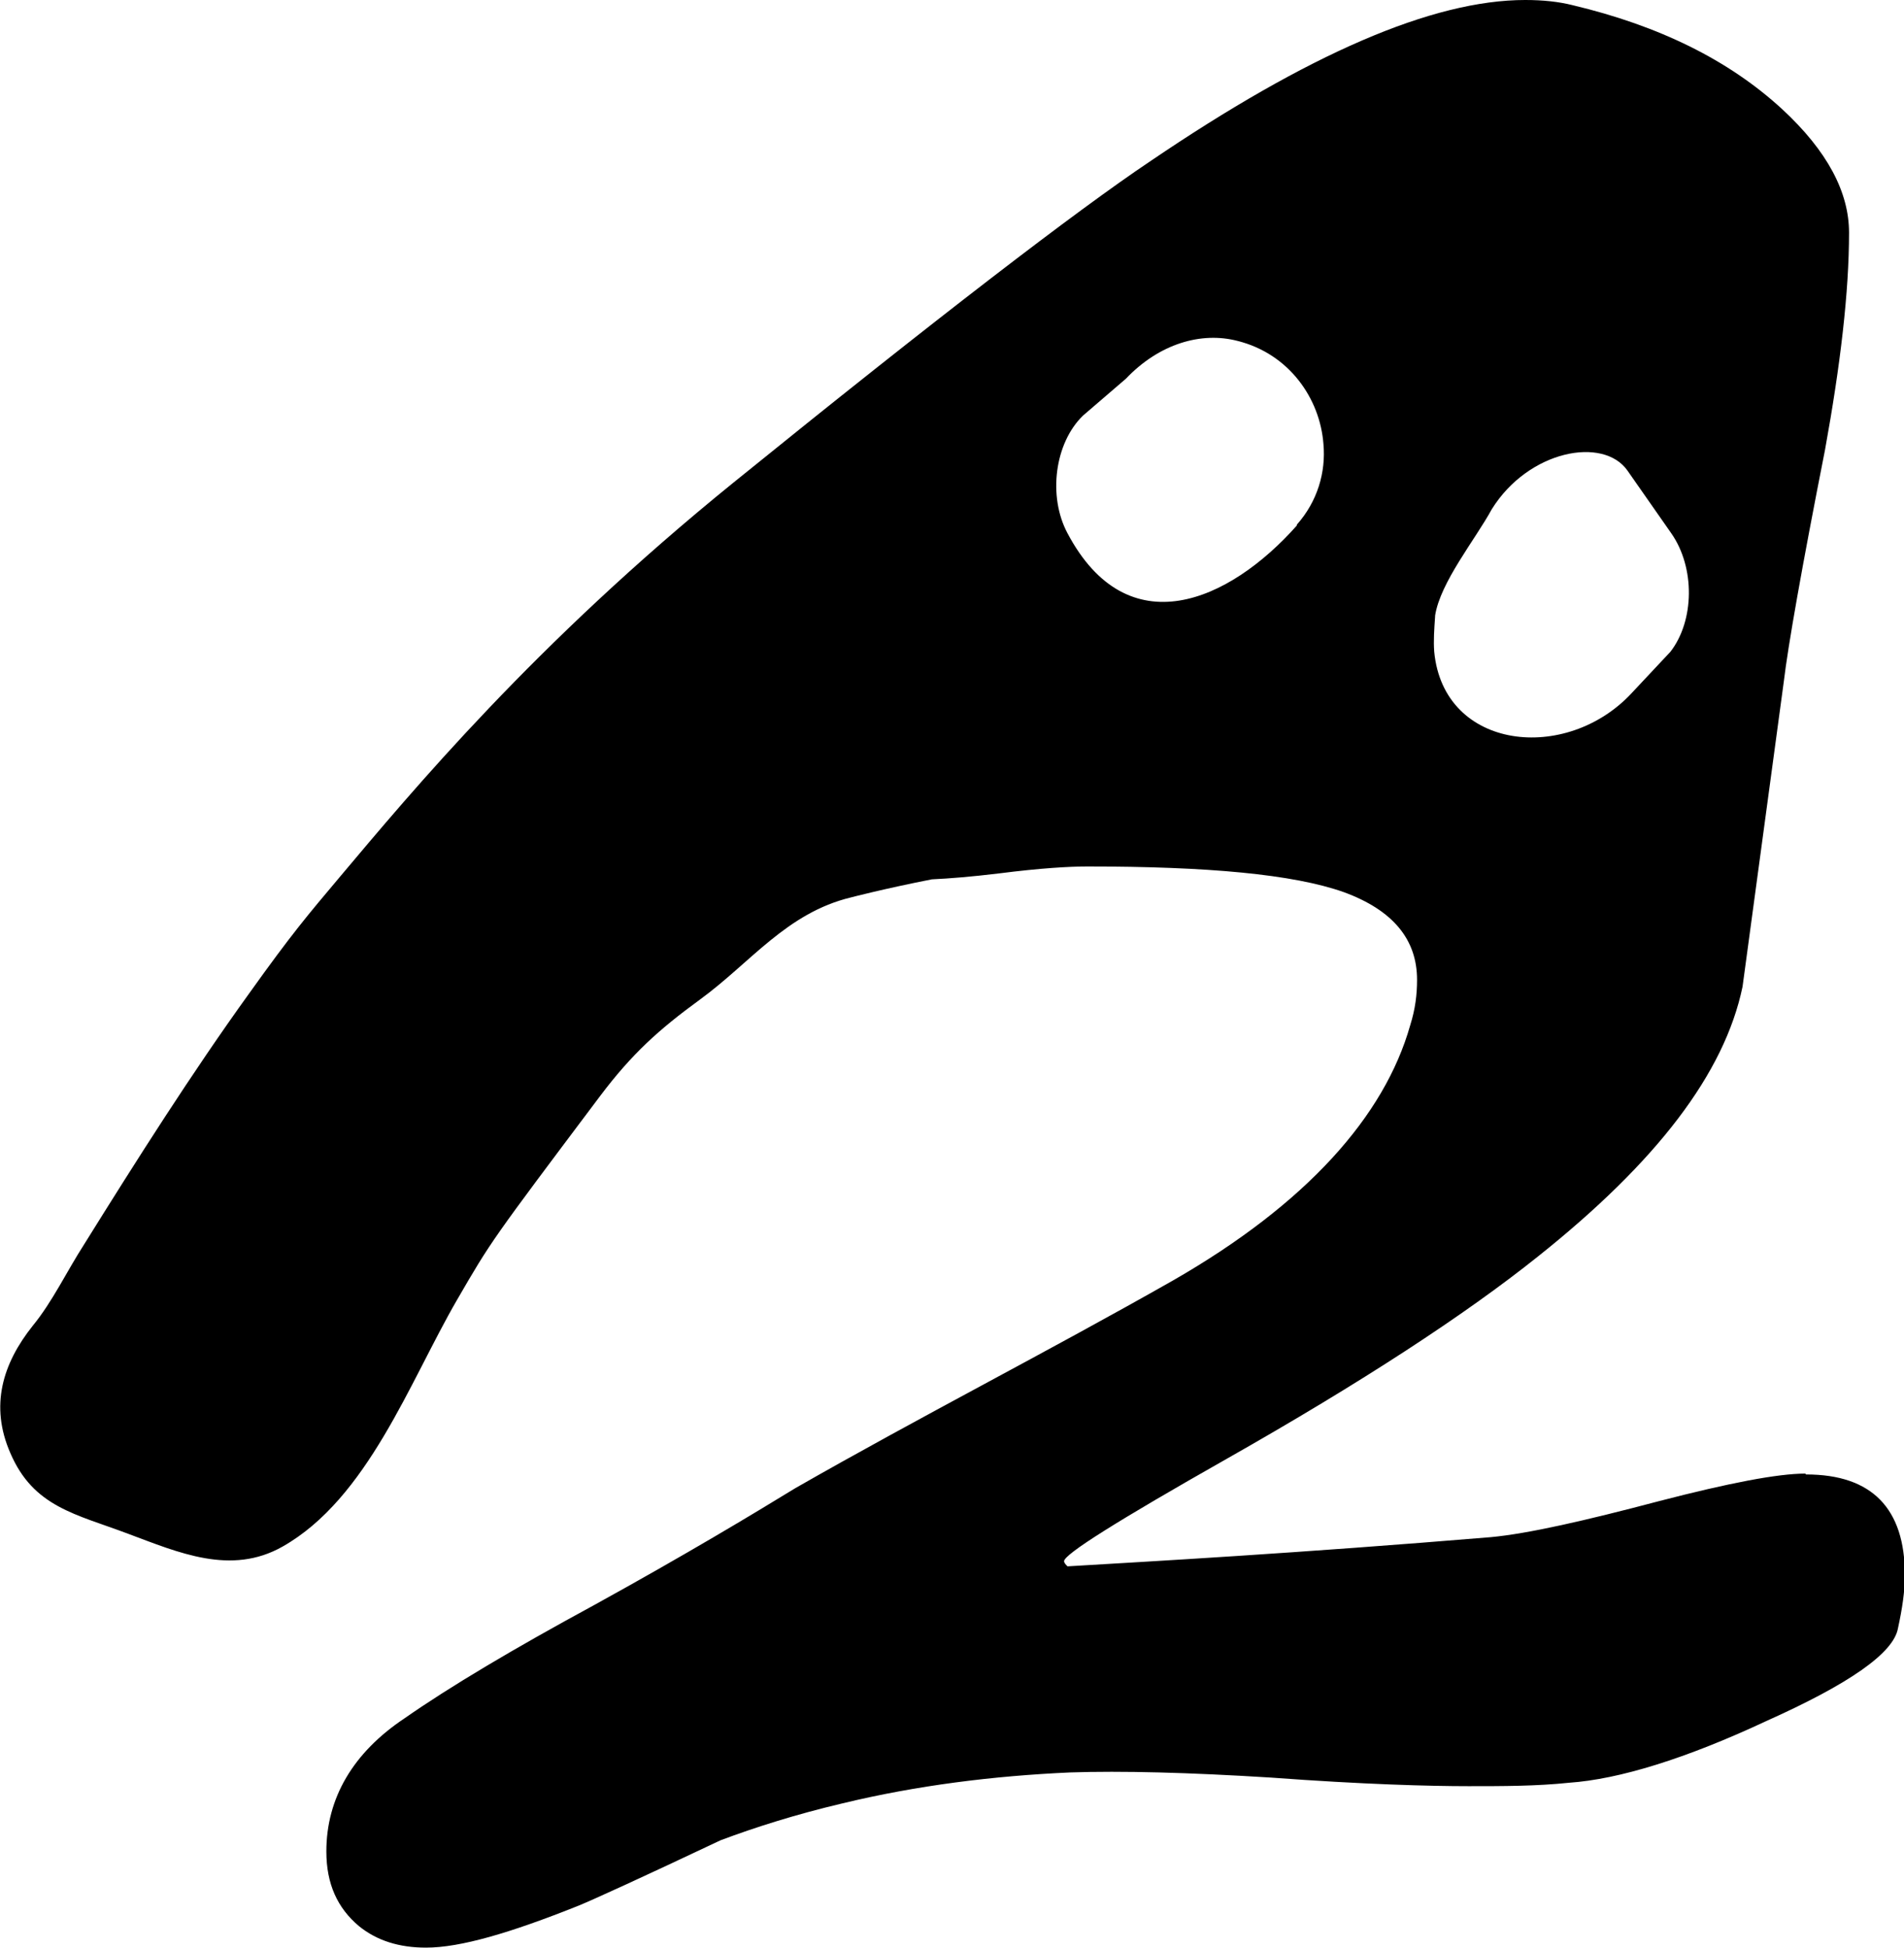
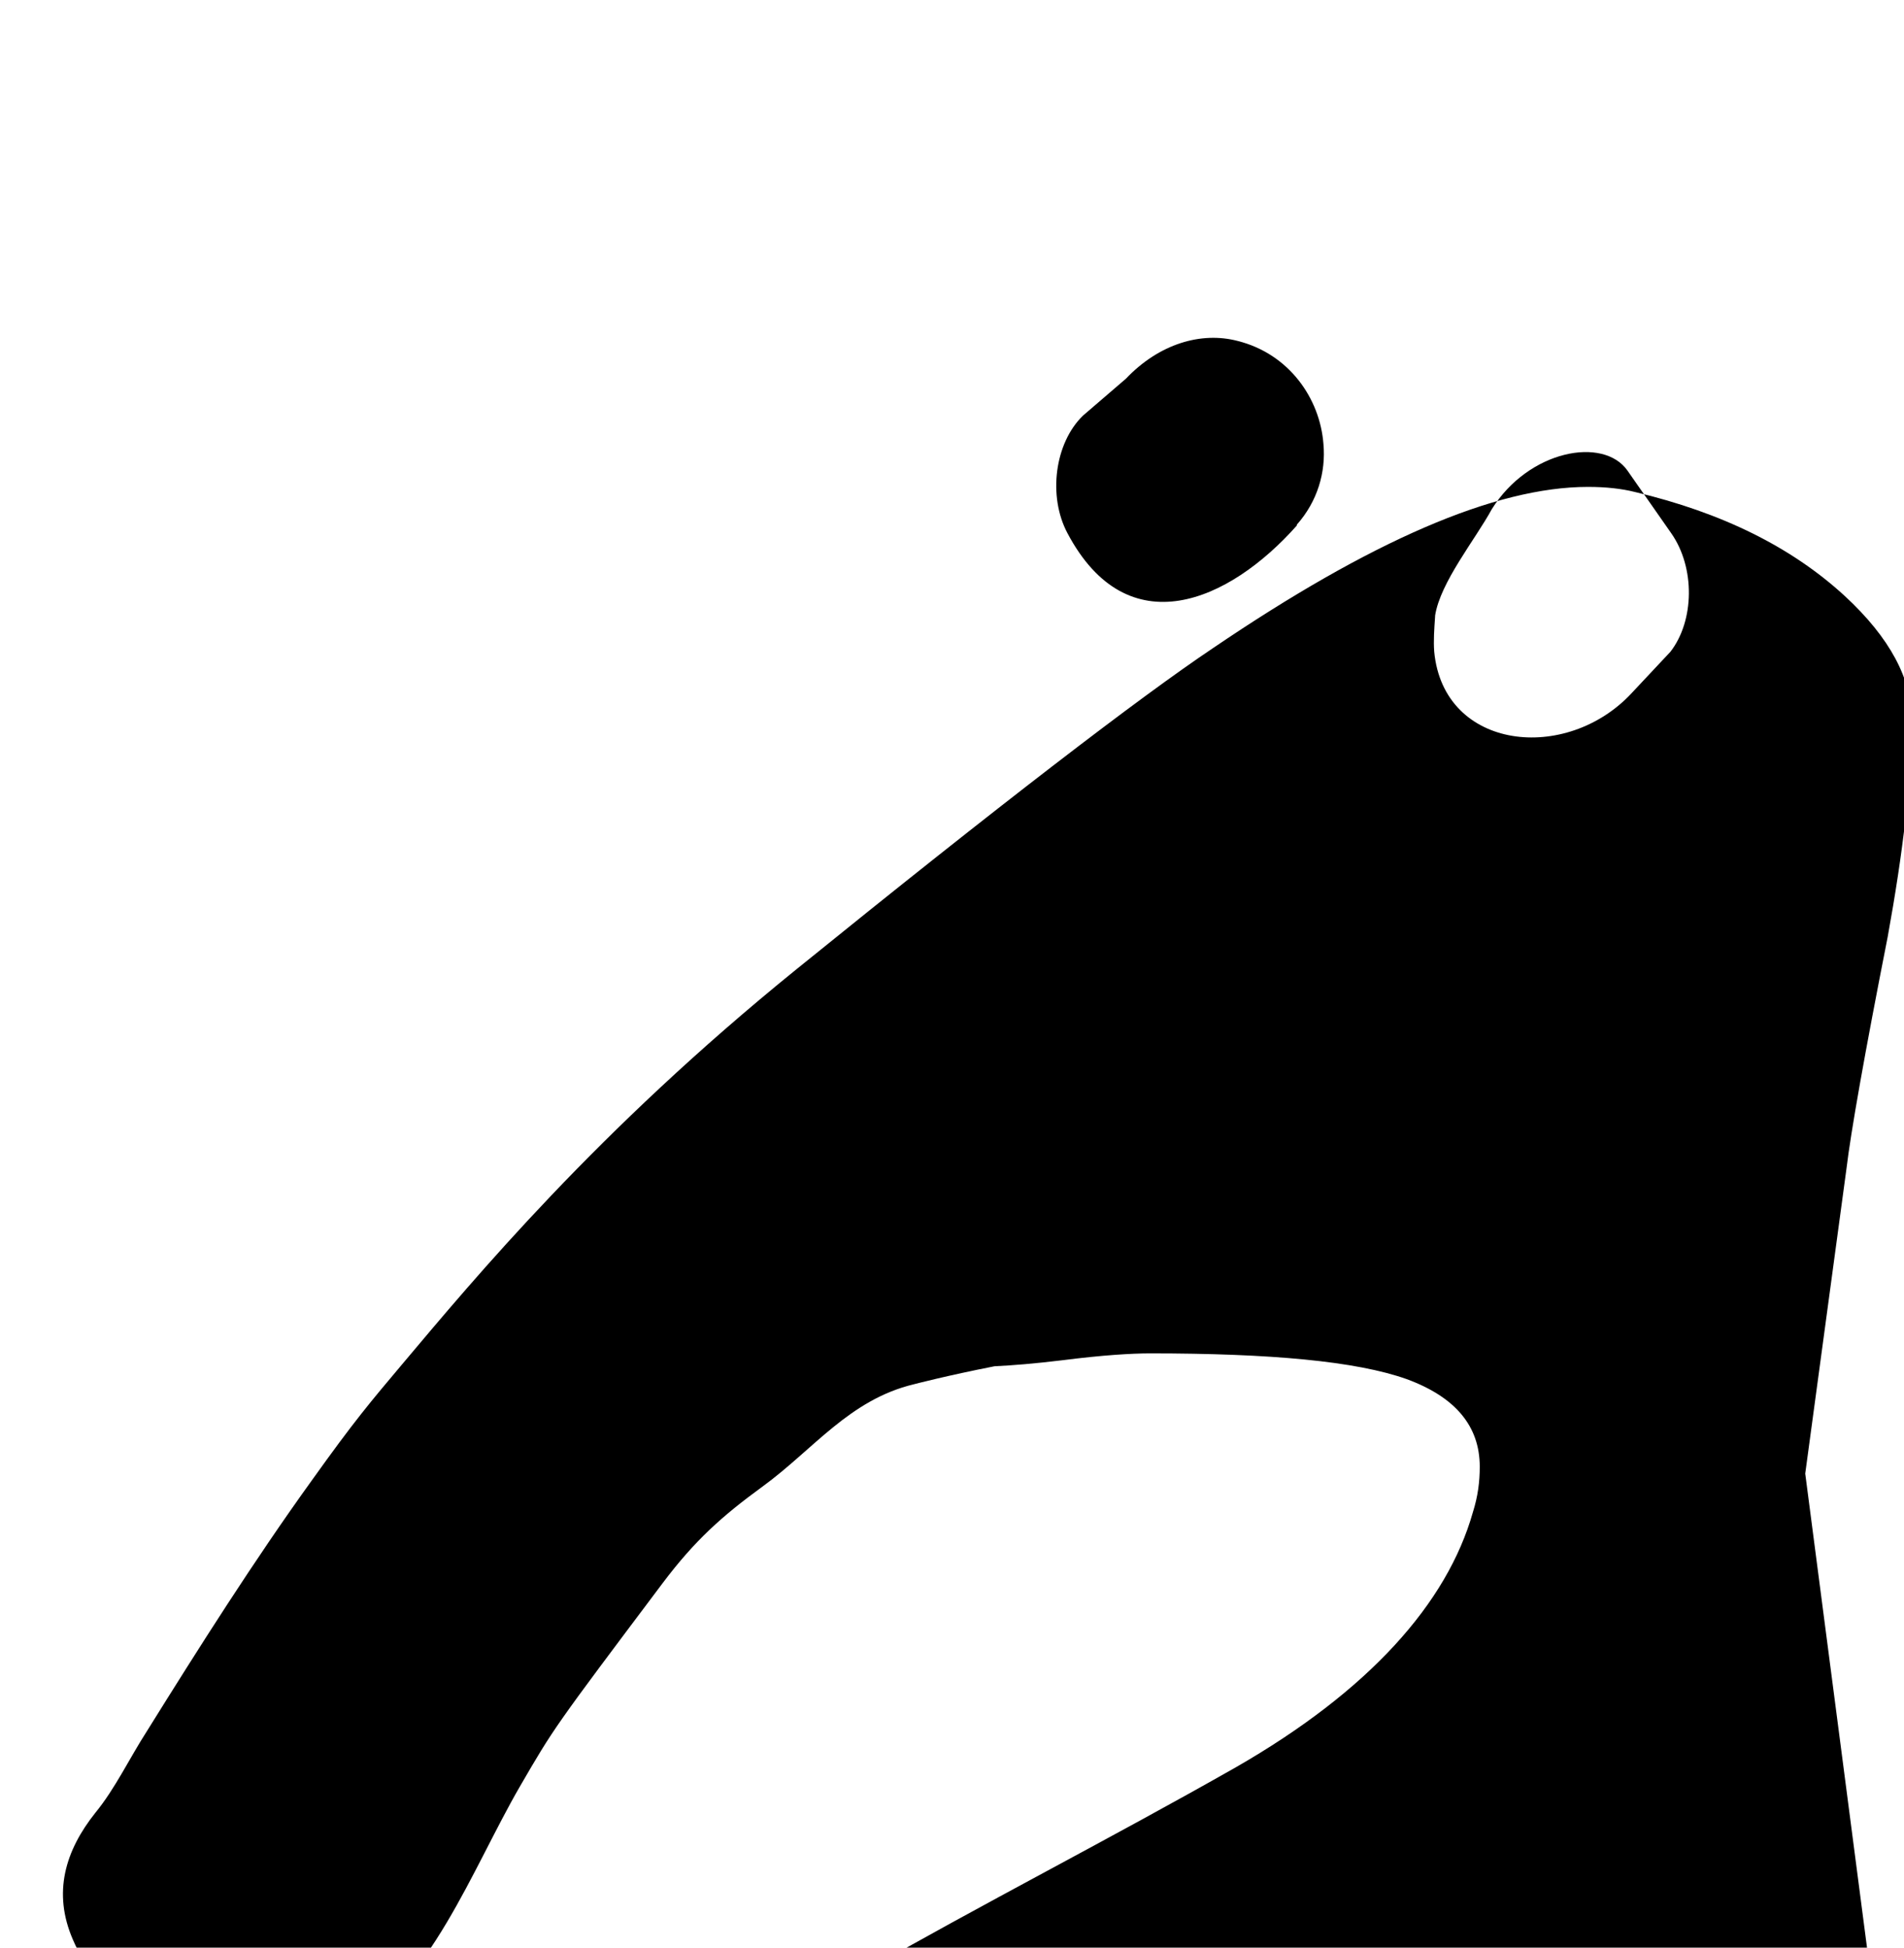
<svg xmlns="http://www.w3.org/2000/svg" id="_レイヤー_2" data-name="レイヤー 2" viewBox="0 0 22.17 22.68">
  <g id="_レイヤー_2-2" data-name="レイヤー 2">
-     <path d="M21.02,17.16c-.32,0-.89.11-1.7.32-.87.23-1.53.38-1.96.42-2.29.19-3.93.28-4.93.34-.02-.02-.04-.04-.04-.06,0-.08.62-.47,1.89-1.19,1.57-.89,2.78-1.68,3.63-2.36,1.38-1.1,2.17-2.13,2.38-3.14l.48-3.55c.05-.42.21-1.33.48-2.7.18-.99.28-1.84.28-2.53,0-.47-.25-.95-.78-1.44-.62-.57-1.43-.97-2.44-1.21-.16-.04-.34-.06-.55-.06-1.08,0-2.53.63-4.37,1.88-.85.57-2.48,1.82-4.85,3.74-2.32,1.88-3.74,3.59-4.59,4.6-.37.44-.55.65-1.05,1.35-.67.93-1.31,1.94-1.92,2.92-.2.31-.37.67-.6.95-.35.44-.5.93-.26,1.48.27.63.76.71,1.37.94.59.22,1.2.49,1.8.15.99-.56,1.48-1.92,2.03-2.87.4-.69.4-.69,1.67-2.38.37-.49.68-.77,1.16-1.12.59-.43,1.01-1.01,1.76-1.19,0,0,.38-.1.94-.21.21-.01.46-.03.79-.07.47-.06.81-.08,1.02-.08,1.4,0,2.4.09,2.99.3.57.21.85.55.85,1.02,0,.17-.02.34-.08.53-.3,1.06-1.21,2.08-2.76,2.97-1.46.83-2.95,1.59-4.4,2.42-.49.3-1.27.77-2.34,1.36-.94.51-1.68.95-2.21,1.32-.6.4-.91.93-.91,1.55,0,.38.13.66.38.87.21.17.47.25.78.25.4,0,.98-.17,1.78-.49.17-.07.72-.32,1.65-.76.4-.15.87-.3,1.42-.43.87-.21,1.76-.32,2.65-.36.6-.02,1.38,0,2.34.06,1.08.08,1.85.1,2.3.1.4,0,.79,0,1.17-.04.58-.04,1.36-.28,2.3-.72.96-.43,1.48-.79,1.53-1.08.05-.23.08-.43.08-.62,0-.77-.38-1.17-1.15-1.17ZM15.1,6.12c-.79.89-1.97,1.41-2.67.09-.23-.43-.15-1.05.18-1.37l.5-.43c.39-.41.88-.55,1.3-.44.6.15.96.67,1,1.2.03.33-.07.67-.31.94ZM16.71,7.17c.06-.39.47-.89.66-1.24.43-.69,1.3-.85,1.58-.45l.51.73c.28.4.27,1.02-.01,1.38l-.45.48c-.76.82-2.19.67-2.3-.48-.01-.13,0-.26.01-.41Z" />
+     <path d="M21.02,17.16l.48-3.55c.05-.42.21-1.33.48-2.7.18-.99.28-1.84.28-2.53,0-.47-.25-.95-.78-1.44-.62-.57-1.43-.97-2.44-1.21-.16-.04-.34-.06-.55-.06-1.08,0-2.53.63-4.37,1.88-.85.57-2.48,1.82-4.85,3.74-2.32,1.88-3.74,3.59-4.59,4.6-.37.44-.55.65-1.05,1.35-.67.93-1.31,1.94-1.92,2.92-.2.31-.37.67-.6.95-.35.44-.5.93-.26,1.48.27.63.76.71,1.37.94.59.22,1.2.49,1.8.15.99-.56,1.48-1.92,2.03-2.87.4-.69.4-.69,1.67-2.38.37-.49.68-.77,1.16-1.12.59-.43,1.01-1.01,1.76-1.19,0,0,.38-.1.94-.21.21-.01.46-.03.79-.07.47-.06.81-.08,1.02-.08,1.4,0,2.4.09,2.99.3.57.21.85.55.85,1.02,0,.17-.02.34-.08.53-.3,1.06-1.21,2.08-2.76,2.97-1.46.83-2.95,1.59-4.4,2.42-.49.3-1.27.77-2.34,1.36-.94.51-1.68.95-2.21,1.32-.6.4-.91.93-.91,1.55,0,.38.13.66.38.87.21.17.47.25.78.25.4,0,.98-.17,1.78-.49.17-.07.72-.32,1.65-.76.4-.15.87-.3,1.42-.43.87-.21,1.76-.32,2.65-.36.6-.02,1.38,0,2.34.06,1.08.08,1.85.1,2.3.1.4,0,.79,0,1.17-.04.58-.04,1.36-.28,2.3-.72.96-.43,1.48-.79,1.53-1.08.05-.23.08-.43.08-.62,0-.77-.38-1.17-1.15-1.17ZM15.1,6.12c-.79.89-1.97,1.41-2.67.09-.23-.43-.15-1.05.18-1.37l.5-.43c.39-.41.88-.55,1.3-.44.6.15.96.67,1,1.2.03.33-.07.67-.31.94ZM16.71,7.17c.06-.39.47-.89.66-1.24.43-.69,1.3-.85,1.58-.45l.51.73c.28.4.27,1.02-.01,1.38l-.45.48c-.76.82-2.19.67-2.3-.48-.01-.13,0-.26.01-.41Z" />
  </g>
</svg>